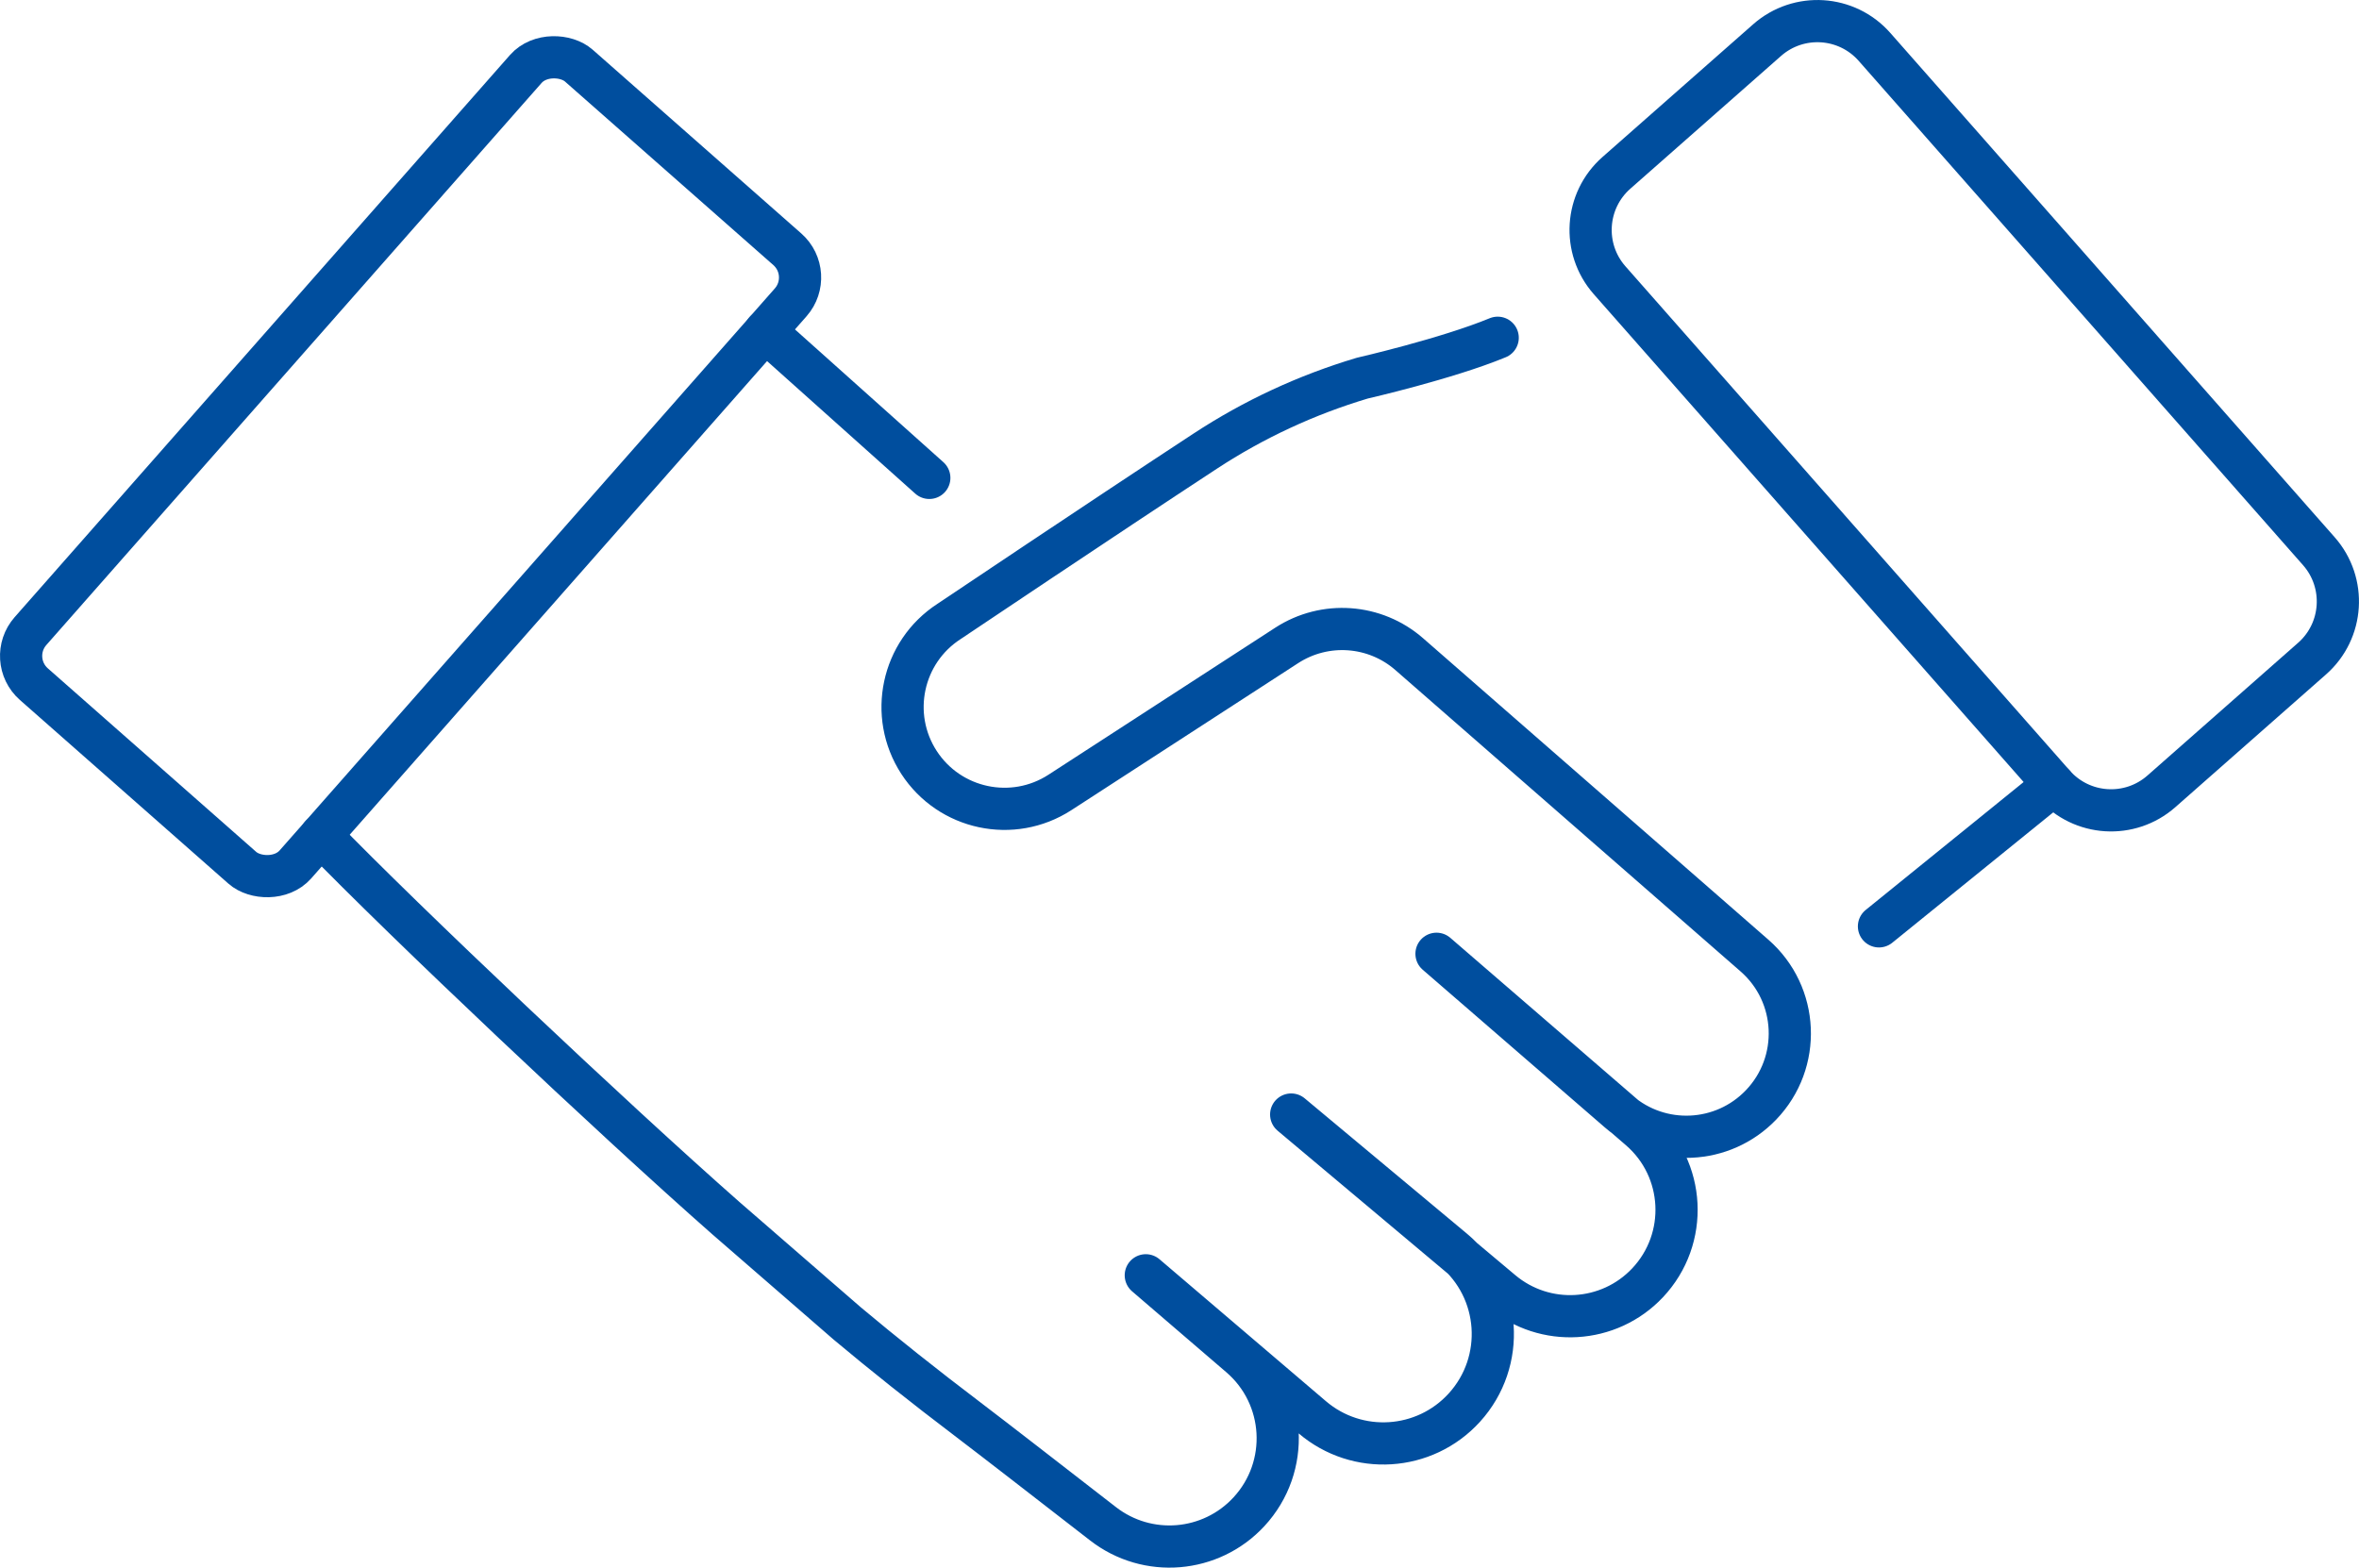
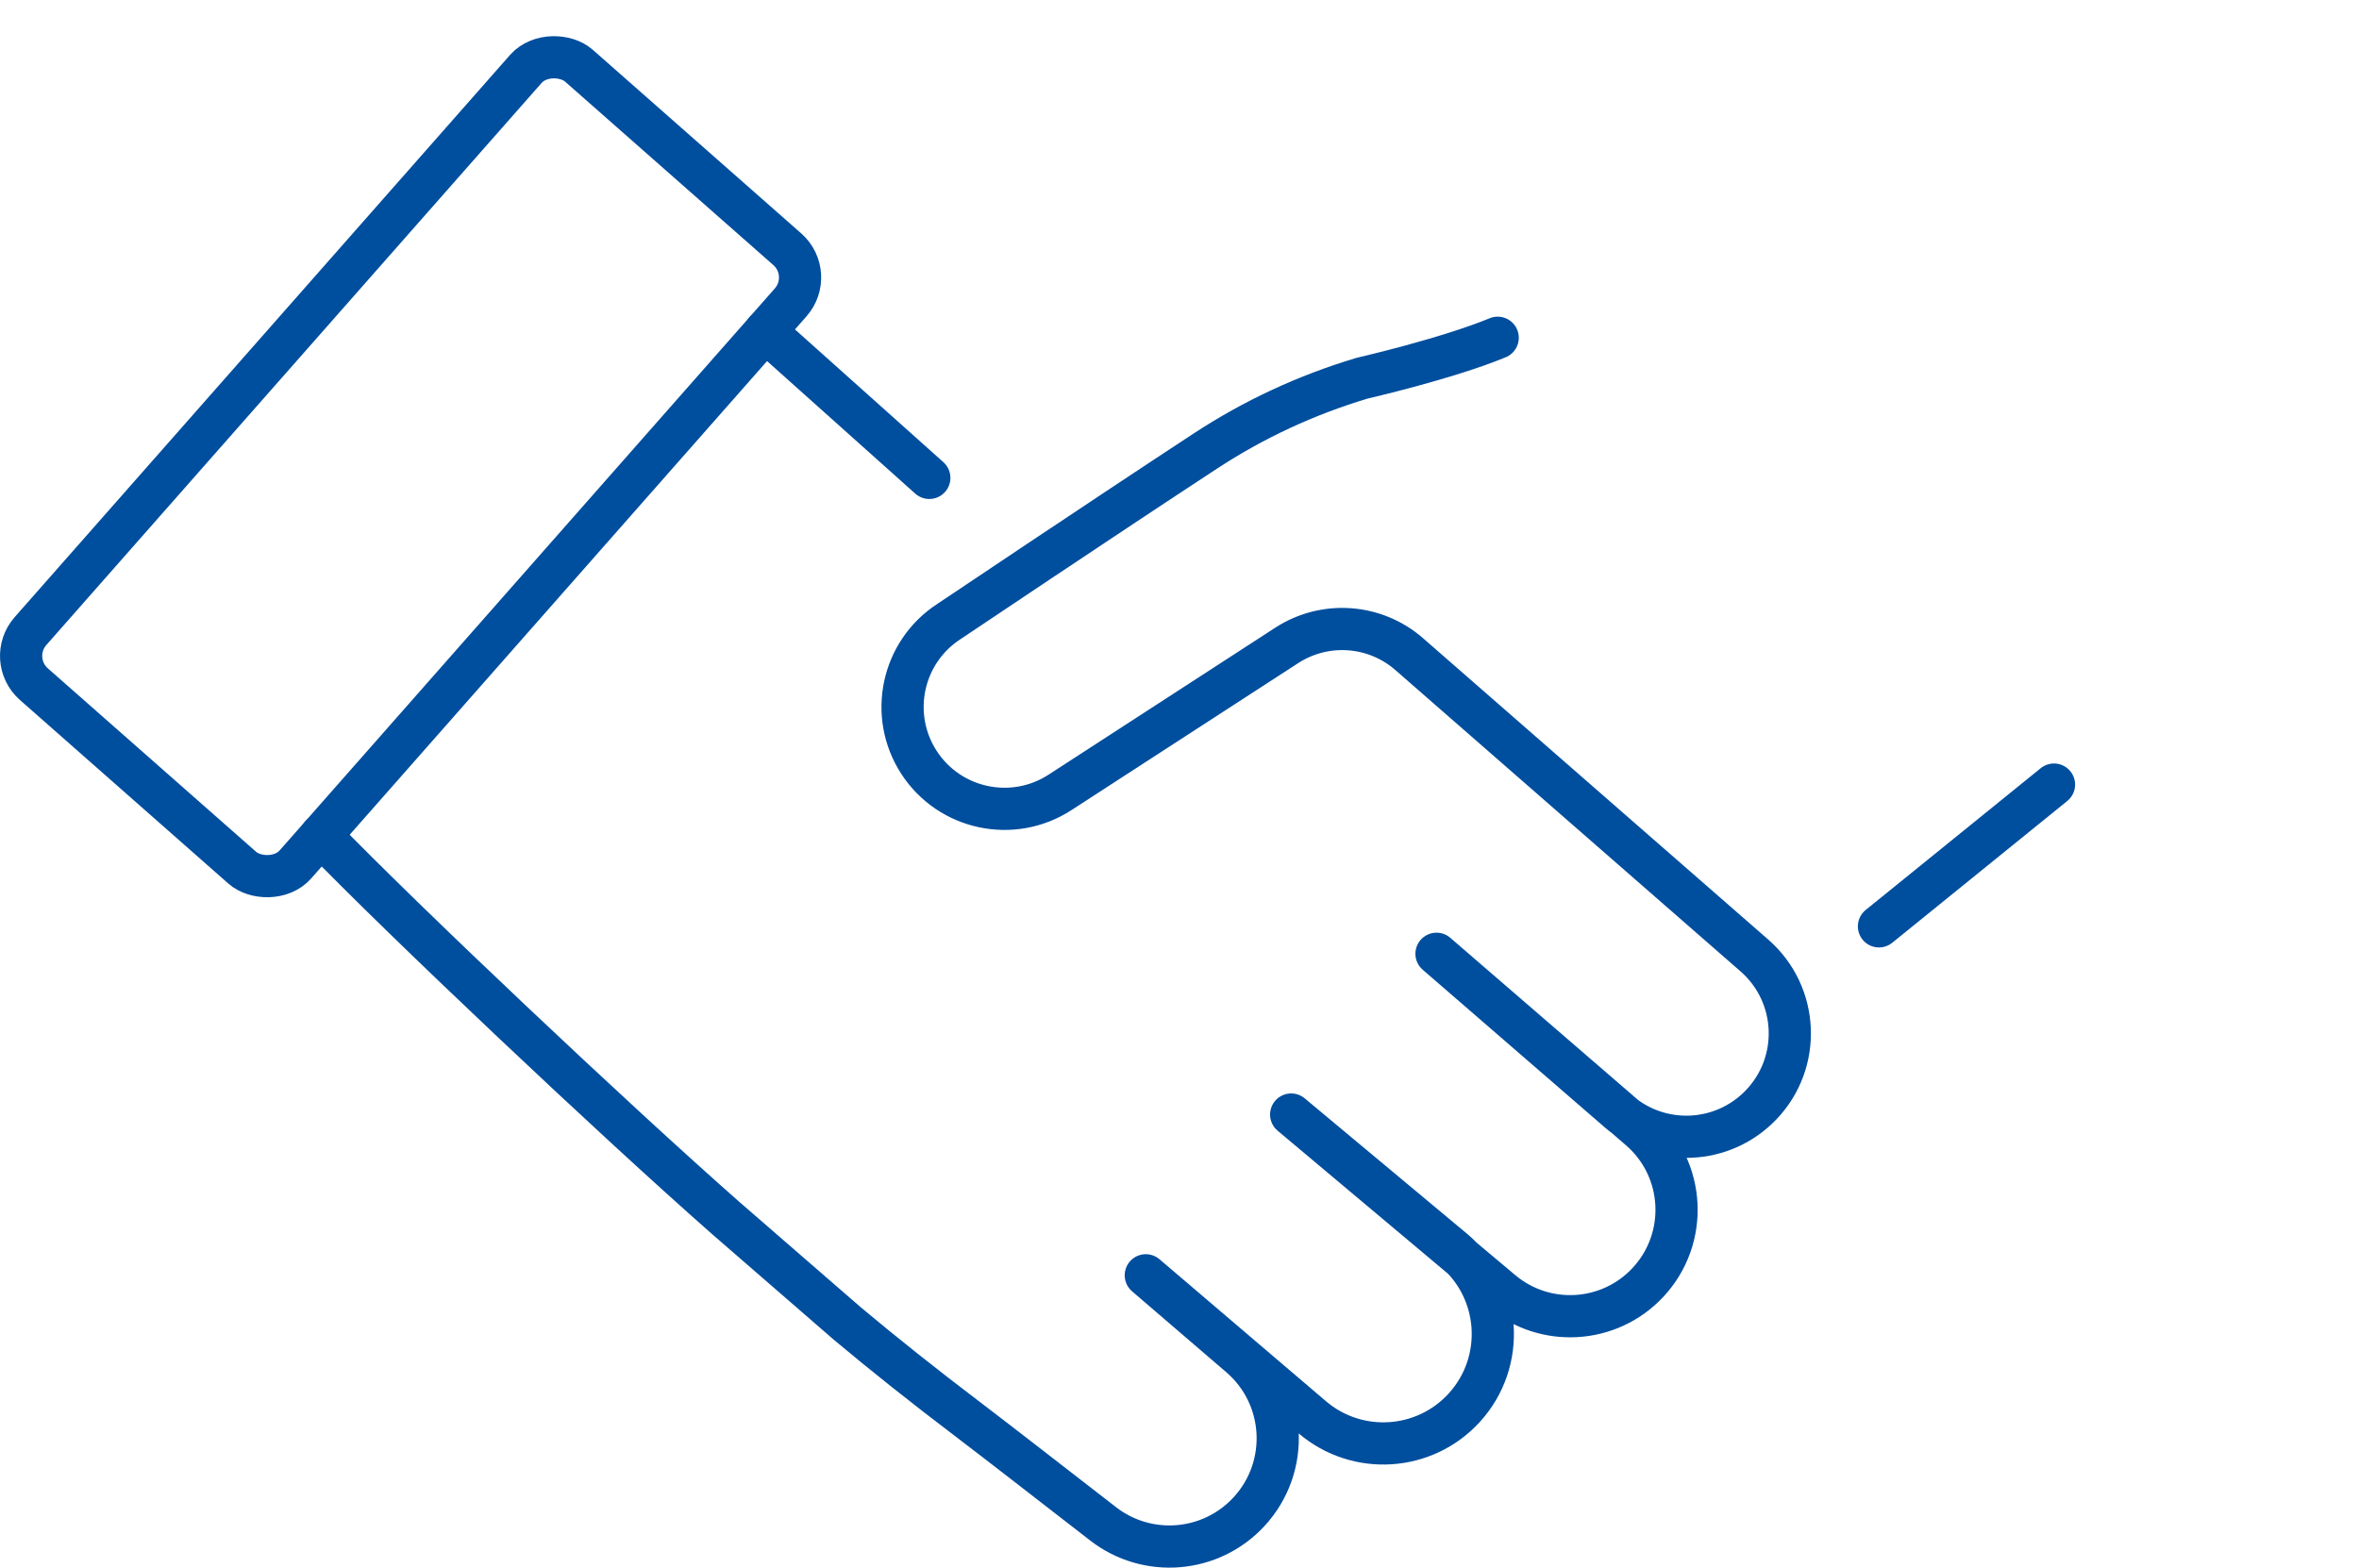
<svg xmlns="http://www.w3.org/2000/svg" id="b" viewBox="0 0 447.2 297.24">
  <g id="c">
-     <path d="M283.92,64.04c-9.69,4-25.67,7.66-25.67,7.66-10.55,3.15-20.58,7.8-29.78,13.84-19.47,12.76-48.56,32.29-48.56,32.29-8.95,5.8-11.5,17.77-5.7,26.72h0c5.8,8.95,17.77,11.5,26.72,5.7l43-27.88c7.24-4.69,16.72-4.02,23.22,1.66l65.44,57.14h0c8.43,7.36,9,20.28,1.23,28.35h0c-7.23,7.52-19.08,8.06-26.96,1.23l-34.54-29.91h0l38.52,33.27c8.7,7.51,9.37,20.76,1.49,29.12h0c-7.34,7.78-19.47,8.48-27.65,1.6l-39.91-33.51h0l30.77,25.67c9.07,7.57,10,21.16,2.06,29.9h0c-7.54,8.29-20.3,9.1-28.83,1.83l-31.56-26.92h0l17.86,15.34c8.82,7.57,9.59,20.95,1.7,29.49h0c-7.23,7.83-19.24,8.82-27.66,2.29-9.6-7.45-21.01-16.3-24.98-19.31-9.52-7.22-16.7-12.97-23.5-18.66l-23.02-19.98c-21.47-18.9-61.08-56.33-76.78-72.56" style="fill:none; stroke:#004e9e; stroke-linecap:round; stroke-linejoin:round; stroke-width:8px;" />
+     <path d="M283.92,64.04c-9.69,4-25.67,7.66-25.67,7.66-10.55,3.15-20.58,7.8-29.78,13.84-19.47,12.76-48.56,32.29-48.56,32.29-8.95,5.8-11.5,17.77-5.7,26.72c5.8,8.95,17.77,11.5,26.72,5.7l43-27.88c7.24-4.69,16.72-4.02,23.22,1.66l65.44,57.14h0c8.43,7.36,9,20.28,1.23,28.35h0c-7.23,7.52-19.08,8.06-26.96,1.23l-34.54-29.91h0l38.52,33.27c8.7,7.51,9.37,20.76,1.49,29.12h0c-7.34,7.78-19.47,8.48-27.65,1.6l-39.91-33.51h0l30.77,25.67c9.07,7.57,10,21.16,2.06,29.9h0c-7.54,8.29-20.3,9.1-28.83,1.83l-31.56-26.92h0l17.86,15.34c8.82,7.57,9.59,20.95,1.7,29.49h0c-7.23,7.83-19.24,8.82-27.66,2.29-9.6-7.45-21.01-16.3-24.98-19.31-9.52-7.22-16.7-12.97-23.5-18.66l-23.02-19.98c-21.47-18.9-61.08-56.33-76.78-72.56" style="fill:none; stroke:#004e9e; stroke-linecap:round; stroke-linejoin:round; stroke-width:8px;" />
    <line x1="176.17" y1="90.61" x2="145.07" y2="62.79" style="fill:none; stroke:#004e9e; stroke-linecap:round; stroke-linejoin:round; stroke-width:8px;" />
    <line x1="356.2" y1="175.64" x2="389.38" y2="148.76" style="fill:none; stroke:#004e9e; stroke-linecap:round; stroke-linejoin:round; stroke-width:8px;" />
-     <path d="M391.52,49.94l-36.17-41.05c-5.26-5.97-14.37-6.55-20.35-1.29l-28.58,25.18c-5.97,5.26-6.55,14.37-1.29,20.35l84.25,95.63c5.26,5.97,14.37,6.55,20.35,1.29l28.58-25.18c5.97-5.26,6.55-14.37,1.29-20.35l-27.27-30.95-20.81-23.63Z" style="fill:none; stroke:#004e9e; stroke-linecap:round; stroke-linejoin:round; stroke-width:8px;" />
    <rect x="-.31" y="55.02" width="156.29" height="66.93" rx="7.13" ry="7.13" transform="translate(-40.01 88.4) rotate(-48.62)" style="fill:none; stroke:#004e9e; stroke-linecap:round; stroke-linejoin:round; stroke-width:8px;" />
  </g>
</svg>